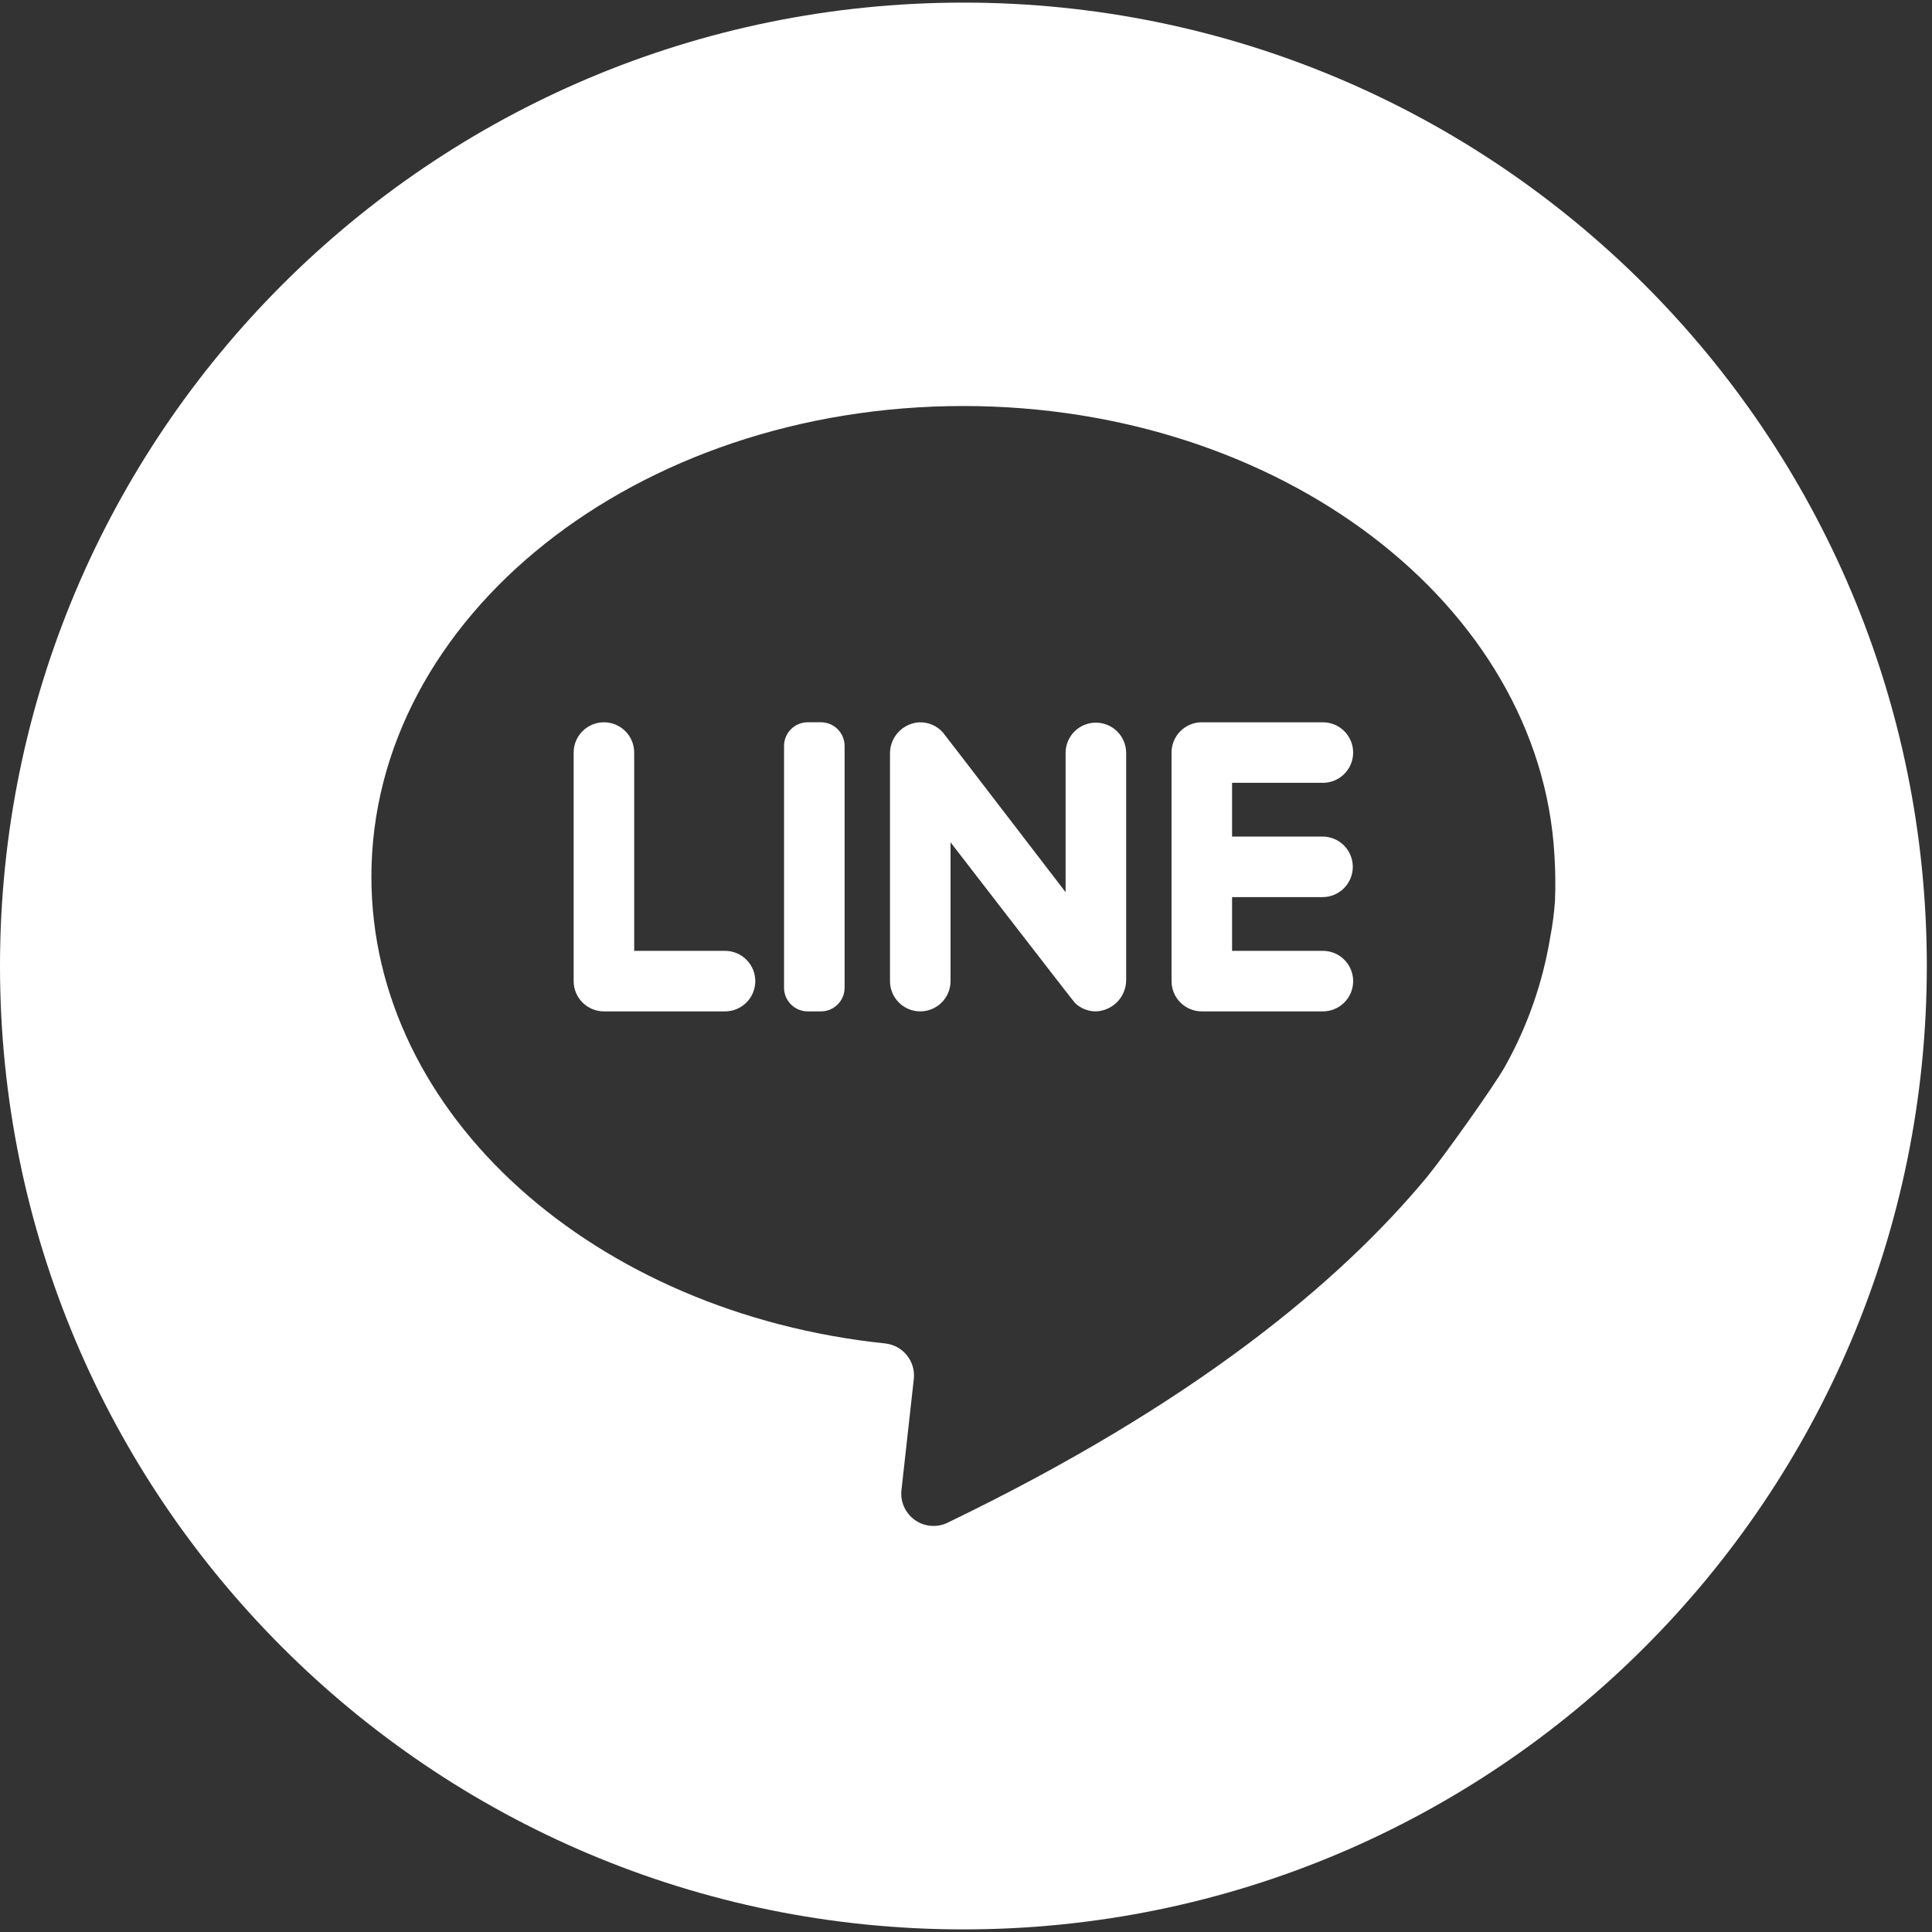
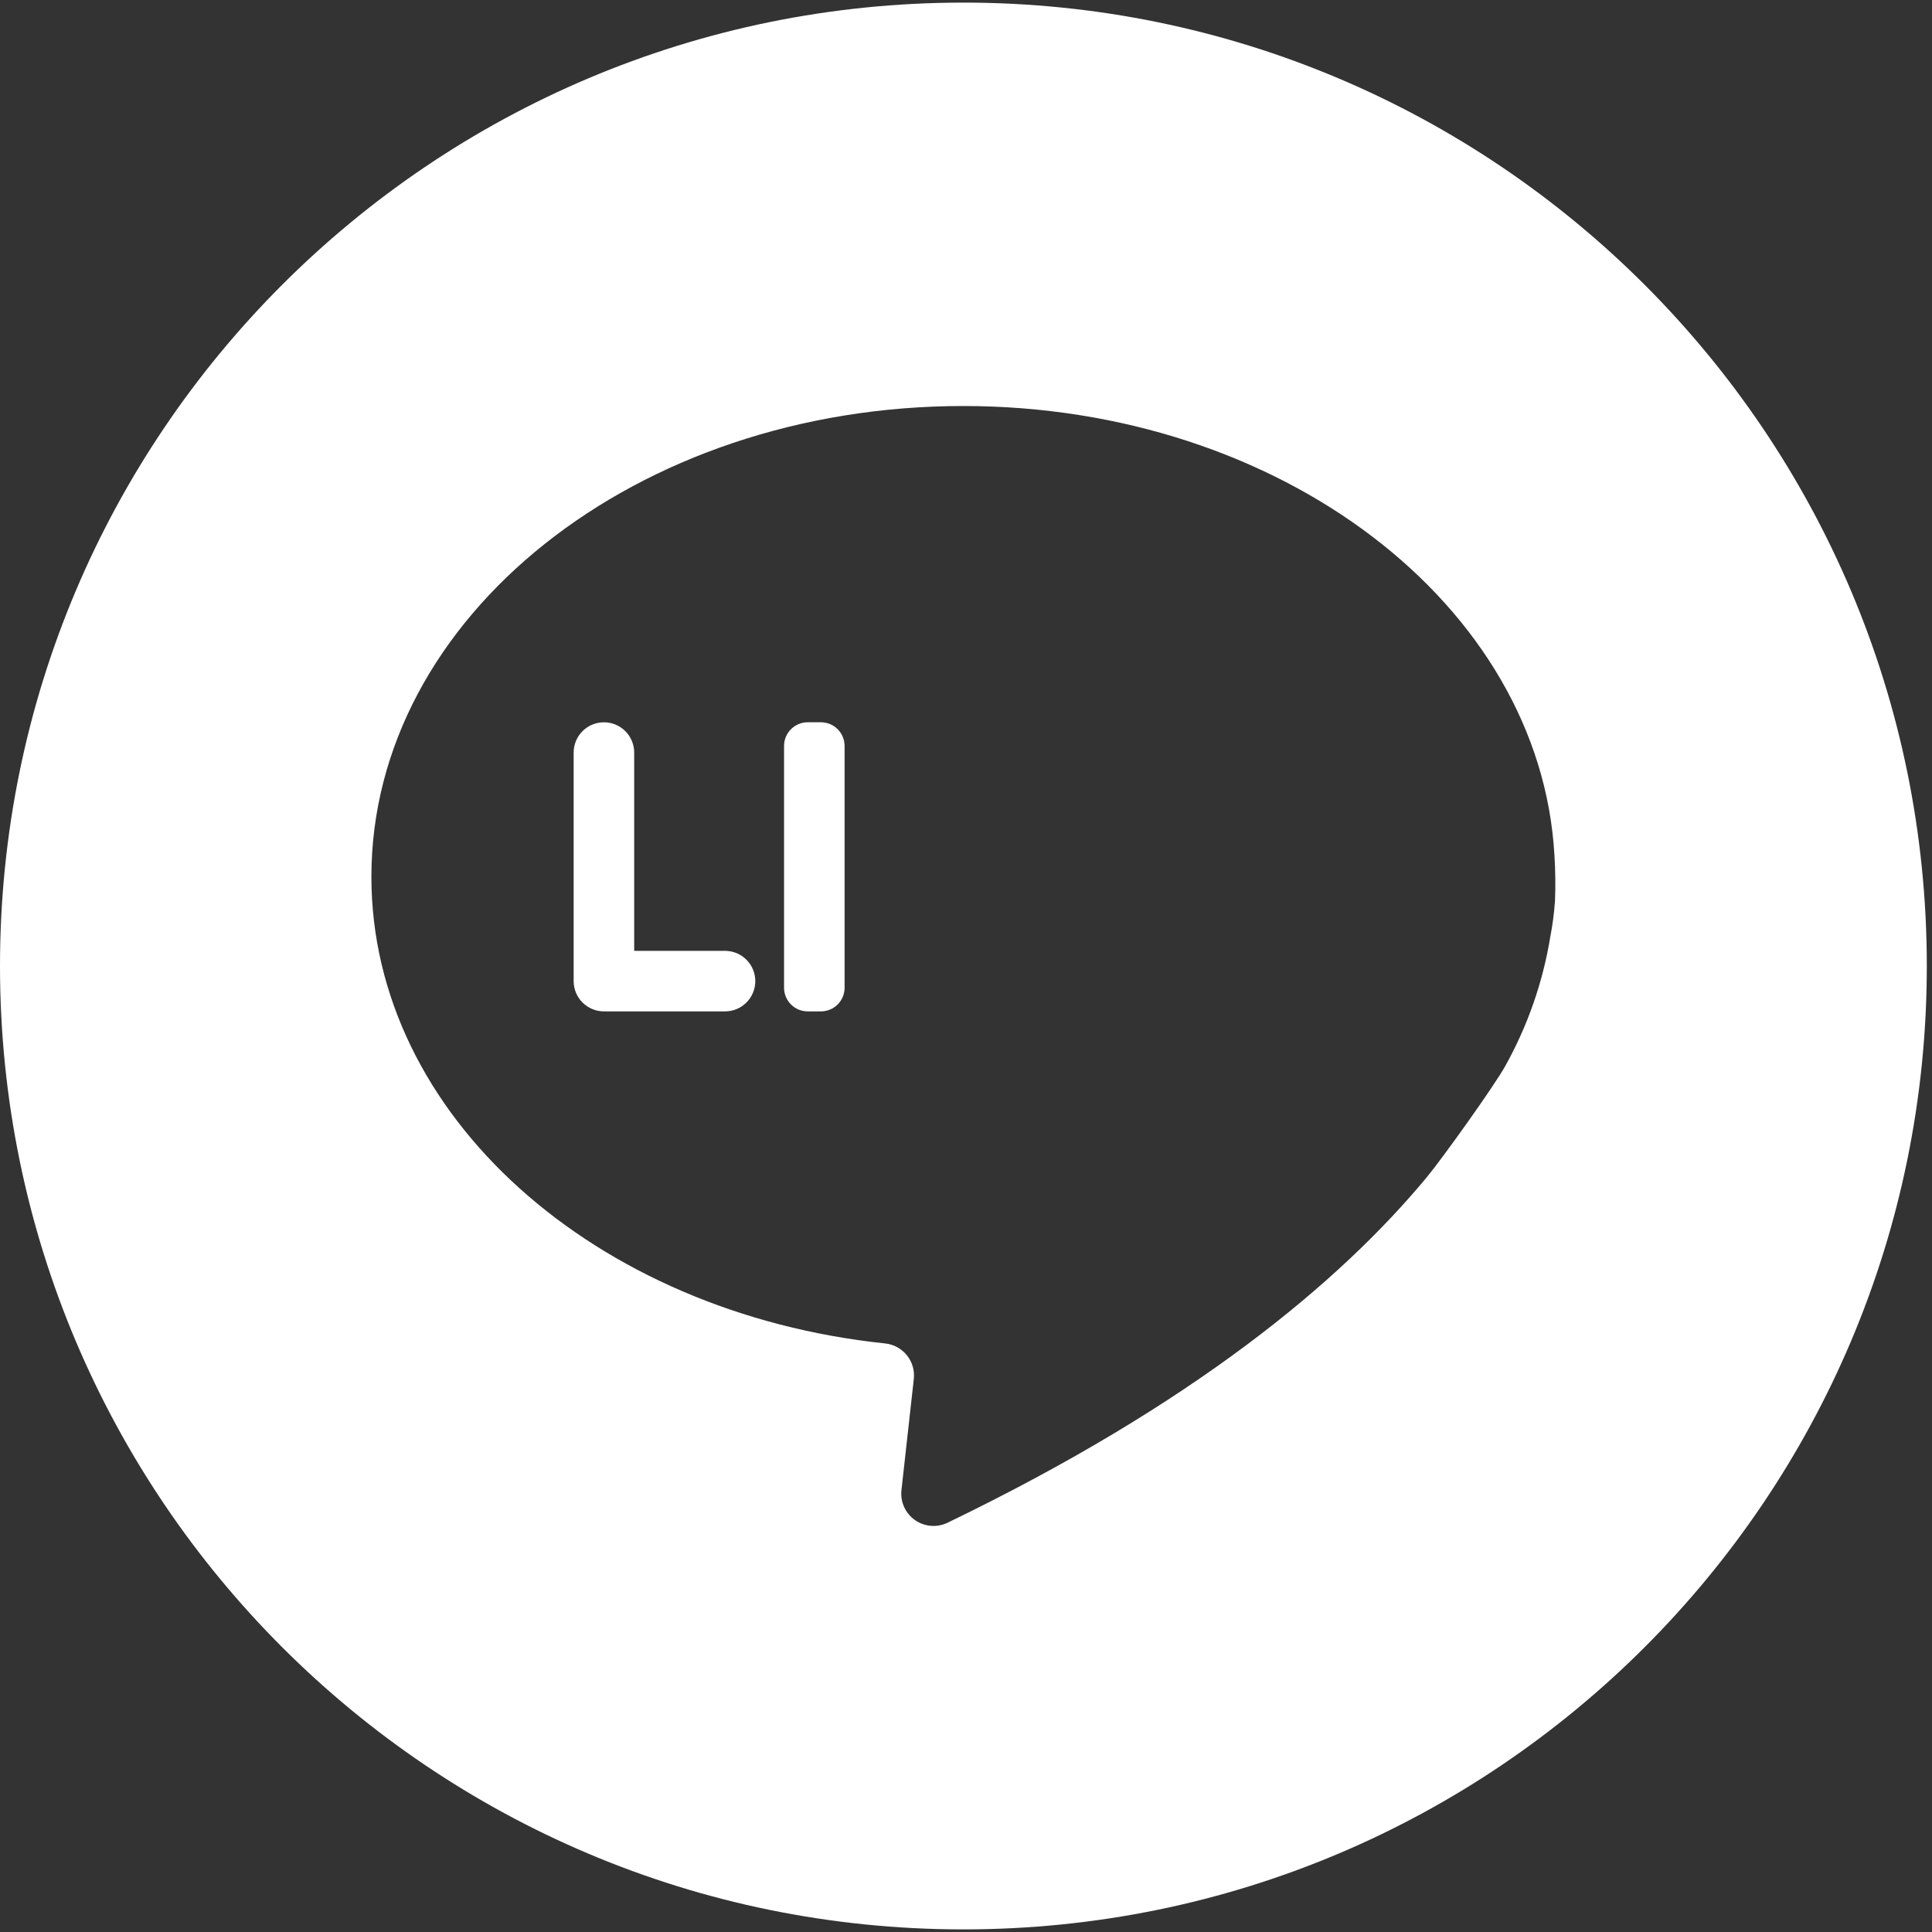
<svg xmlns="http://www.w3.org/2000/svg" width="124" height="124" viewBox="0 0 124 124" fill="none">
  <rect x="0" y="0" width="124" height="124" fill="#333333" stroke="none" />
  <path d="M61.834 123.833C95.983 123.833 123.667 96.15 123.667 62C123.667 27.85 95.983 0.167 61.834 0.167C27.684 0.167 0 27.85 0 62C0 96.15 27.684 123.833 61.834 123.833ZM61.823 26.059C82.209 26.059 98.844 38.834 99.766 54.868C99.829 55.851 99.841 56.836 99.803 57.82C99.749 58.592 99.649 59.359 99.503 60.118C99.026 63.041 98.043 65.858 96.598 68.443C95.918 69.67 92.587 74.339 91.565 75.569C85.95 82.333 76.546 90.141 60.819 97.73C60.486 97.892 60.116 97.961 59.748 97.931C59.379 97.901 59.025 97.773 58.722 97.56C58.42 97.346 58.18 97.056 58.028 96.719C57.876 96.381 57.817 96.009 57.857 95.641L58.65 88.509C58.68 88.239 58.657 87.965 58.581 87.704C58.505 87.442 58.378 87.199 58.208 86.987C58.038 86.775 57.827 86.598 57.589 86.468C57.35 86.337 57.088 86.255 56.818 86.226C38.203 84.278 23.837 71.61 23.837 56.273C23.838 39.586 40.845 26.059 61.823 26.059Z" fill="white" />
  <path d="M38.761 64.913H46.533C47.049 64.913 47.543 64.708 47.907 64.344C48.272 63.98 48.476 63.486 48.476 62.97C48.476 62.455 48.272 61.961 47.907 61.597C47.543 61.232 47.049 61.028 46.533 61.028H40.704V48.301C40.704 47.785 40.499 47.291 40.135 46.927C39.77 46.562 39.276 46.358 38.761 46.358C38.246 46.358 37.752 46.562 37.387 46.927C37.023 47.291 36.818 47.785 36.818 48.301V62.97C36.818 63.485 37.023 63.98 37.387 64.344C37.752 64.708 38.246 64.913 38.761 64.913Z" fill="white" />
-   <path d="M59.065 64.913C59.58 64.913 60.075 64.708 60.439 64.344C60.803 63.98 61.008 63.485 61.008 62.97V54.062C61.008 54.062 68.886 64.272 69.003 64.382C69.358 64.72 69.828 64.91 70.318 64.913C70.844 64.899 71.344 64.68 71.711 64.302C72.078 63.923 72.282 63.416 72.279 62.89V48.301C72.273 47.789 72.065 47.301 71.701 46.942C71.338 46.582 70.847 46.381 70.335 46.381C69.824 46.381 69.333 46.582 68.969 46.942C68.606 47.301 68.398 47.789 68.392 48.301V57.262C68.392 57.262 60.632 47.141 60.514 47.008C60.324 46.794 60.088 46.625 59.825 46.513C59.561 46.401 59.276 46.349 58.99 46.36C58.479 46.392 57.999 46.62 57.652 46.997C57.304 47.373 57.115 47.868 57.122 48.38V62.97C57.122 63.485 57.327 63.979 57.691 64.344C58.056 64.708 58.55 64.913 59.065 64.913Z" fill="white" />
  <path d="M51.84 64.913H52.69C52.889 64.913 53.087 64.874 53.271 64.797C53.455 64.721 53.623 64.609 53.764 64.468C53.904 64.327 54.016 64.159 54.093 63.975C54.169 63.791 54.208 63.593 54.208 63.394V47.876C54.208 47.473 54.048 47.087 53.763 46.802C53.478 46.517 53.092 46.357 52.69 46.357H51.84C51.438 46.357 51.051 46.517 50.767 46.802C50.482 47.087 50.322 47.473 50.322 47.876V63.394C50.322 63.593 50.361 63.791 50.437 63.975C50.514 64.159 50.626 64.327 50.767 64.468C50.907 64.609 51.075 64.721 51.259 64.797C51.443 64.874 51.641 64.913 51.84 64.913Z" fill="white" />
-   <path d="M77.134 64.913H84.906C85.422 64.913 85.916 64.708 86.28 64.344C86.644 63.98 86.849 63.486 86.849 62.97C86.849 62.455 86.644 61.961 86.28 61.597C85.916 61.232 85.422 61.028 84.906 61.028H79.077V57.578H84.906C85.417 57.572 85.906 57.365 86.265 57.001C86.624 56.637 86.826 56.146 86.826 55.635C86.826 55.124 86.624 54.633 86.265 54.269C85.906 53.905 85.417 53.698 84.906 53.692H79.077V50.243H84.906C85.421 50.243 85.915 50.038 86.279 49.674C86.643 49.31 86.848 48.816 86.848 48.301C86.848 47.785 86.643 47.291 86.279 46.927C85.915 46.563 85.421 46.358 84.906 46.358H77.134C76.619 46.358 76.125 46.563 75.761 46.927C75.396 47.292 75.192 47.785 75.192 48.301V62.97C75.192 63.225 75.242 63.477 75.339 63.713C75.437 63.949 75.58 64.163 75.76 64.344C75.941 64.524 76.155 64.667 76.39 64.765C76.626 64.863 76.879 64.913 77.134 64.913Z" fill="white" />
</svg>